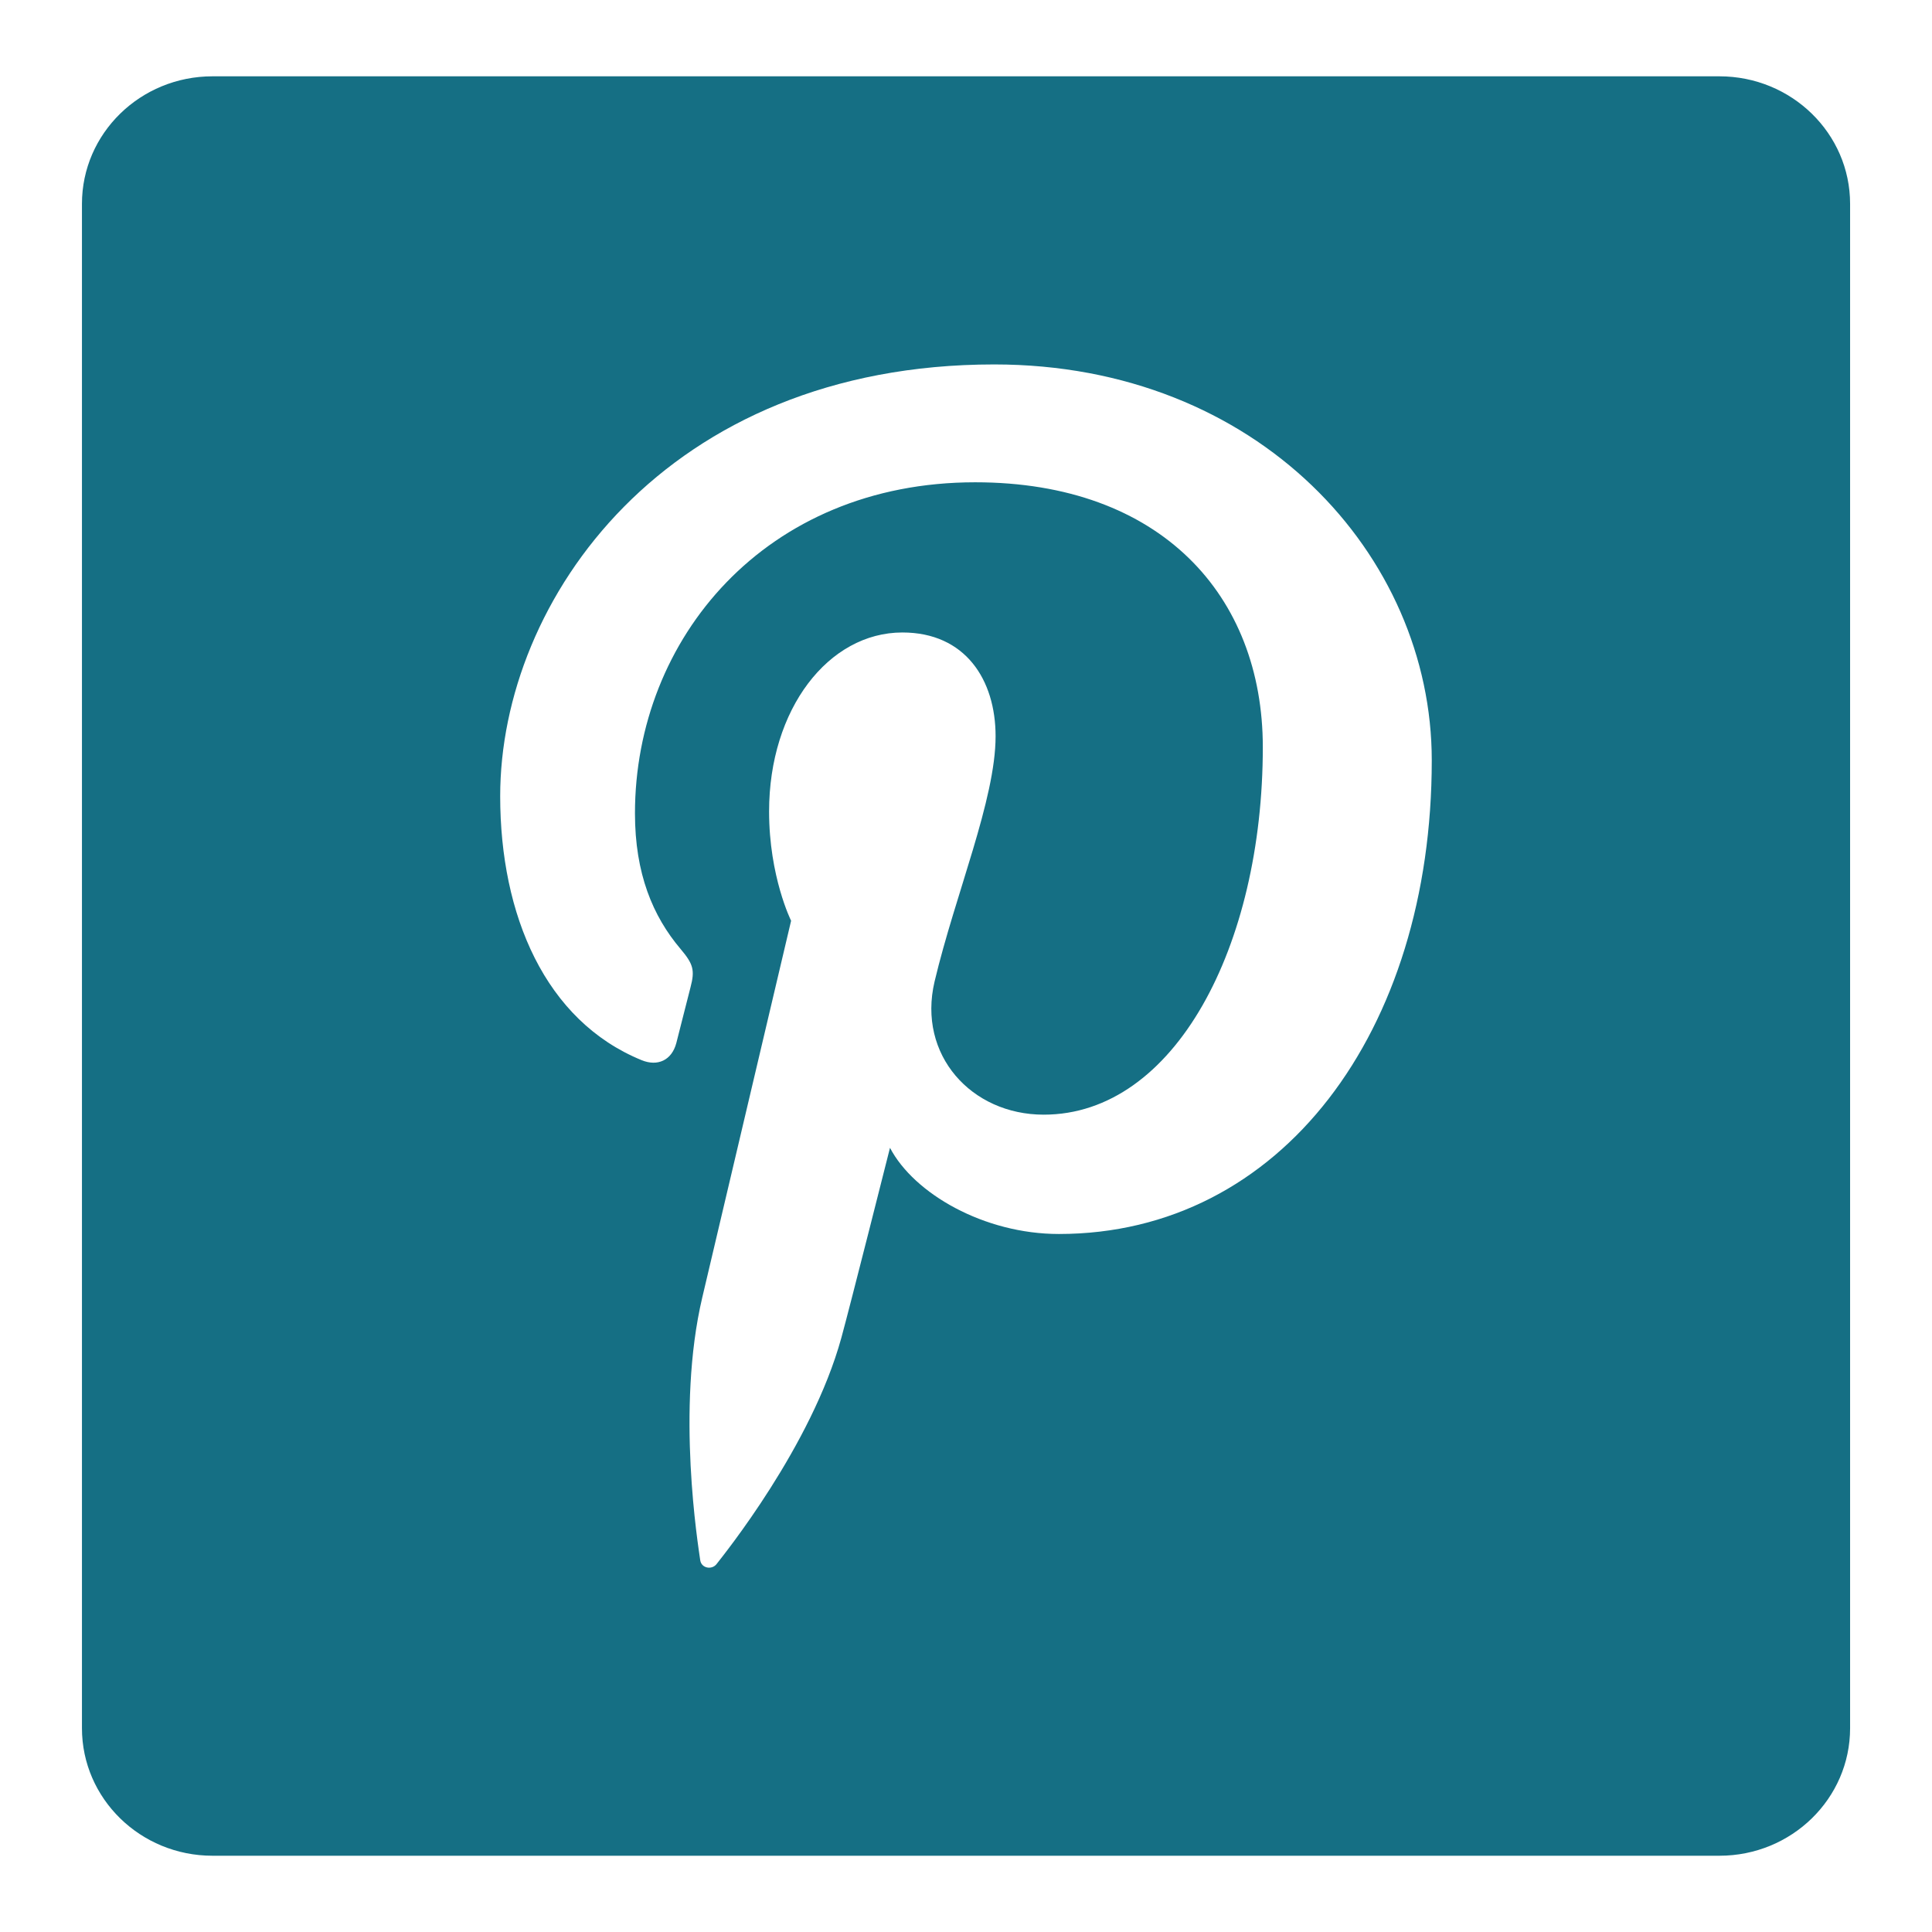
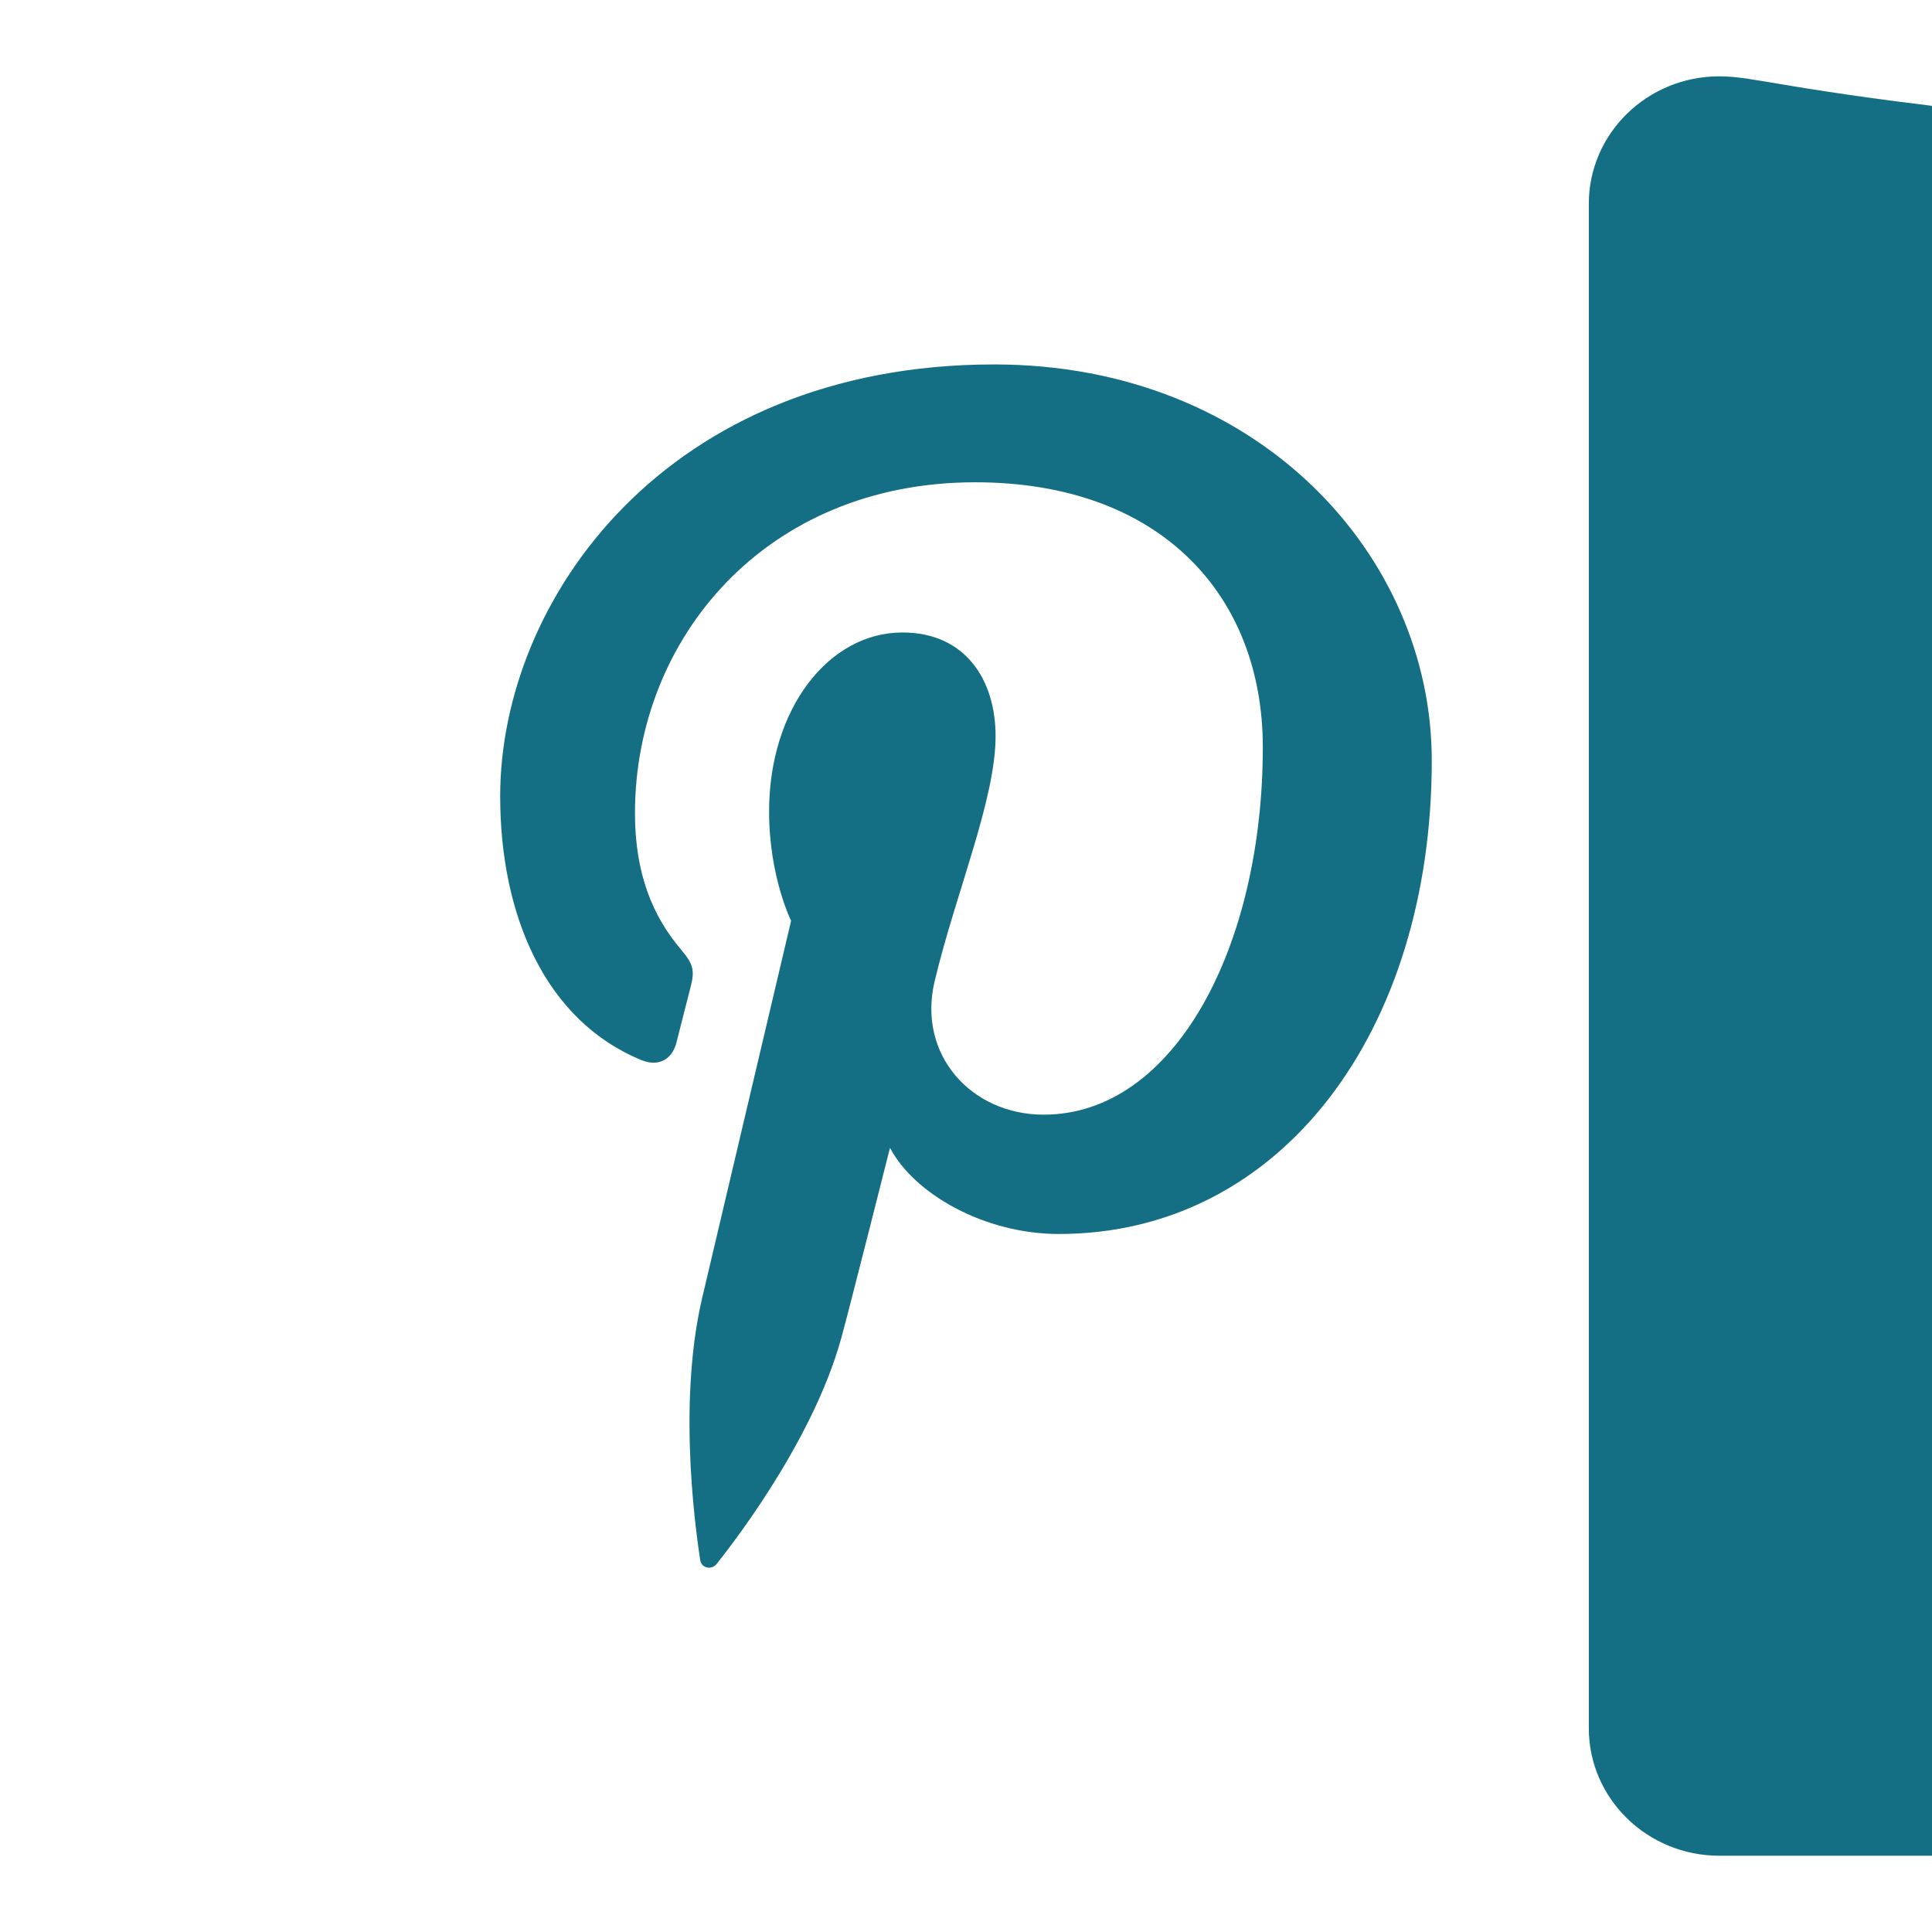
<svg xmlns="http://www.w3.org/2000/svg" version="1.1" id="Layer_1" x="0px" y="0px" width="38px" height="38px" viewBox="0 0 38 38" enable-background="new 0 0 38 38" xml:space="preserve">
-   <path fill="#156f84" d="M20.826,24.271c-1.468,0-2.849-0.793-3.321-1.695c0,0-0.79,3.133-0.957,3.738  c-0.588,2.136-2.319,4.274-2.454,4.449c-0.094,0.121-0.301,0.083-0.322-0.079c-0.037-0.271-0.479-2.966,0.041-5.165  c0.261-1.104,1.747-7.409,1.747-7.409s-0.433-0.867-0.433-2.15c0-2.015,1.168-3.52,2.622-3.52c1.236,0,1.833,0.928,1.833,2.041  c0,1.244-0.791,3.103-1.2,4.824c-0.341,1.444,0.724,2.619,2.146,2.619c2.575,0,4.31-3.309,4.31-7.229  c0-2.978-2.006-5.209-5.657-5.209c-4.123,0-6.692,3.076-6.692,6.512c0,1.184,0.35,2.021,0.896,2.666  c0.251,0.297,0.286,0.417,0.196,0.757c-0.067,0.252-0.215,0.854-0.278,1.092c-0.09,0.344-0.37,0.467-0.681,0.34  c-1.899-0.775-2.784-2.854-2.784-5.193c0-3.861,3.257-8.492,9.717-8.492c5.19,0,8.606,3.755,8.606,7.788  C28.161,20.287,25.196,24.271,20.826,24.271 M33.818,1.501H4.18c-1.419,0-2.568,1.123-2.568,2.508v29.983  c0,1.384,1.149,2.508,2.568,2.508h29.639c1.42,0,2.57-1.124,2.57-2.508V4.009C36.389,2.624,35.238,1.501,33.818,1.501" />
+   <path fill="#156f84" d="M20.826,24.271c-1.468,0-2.849-0.793-3.321-1.695c0,0-0.79,3.133-0.957,3.738  c-0.588,2.136-2.319,4.274-2.454,4.449c-0.094,0.121-0.301,0.083-0.322-0.079c-0.037-0.271-0.479-2.966,0.041-5.165  c0.261-1.104,1.747-7.409,1.747-7.409s-0.433-0.867-0.433-2.15c0-2.015,1.168-3.52,2.622-3.52c1.236,0,1.833,0.928,1.833,2.041  c0,1.244-0.791,3.103-1.2,4.824c-0.341,1.444,0.724,2.619,2.146,2.619c2.575,0,4.31-3.309,4.31-7.229  c0-2.978-2.006-5.209-5.657-5.209c-4.123,0-6.692,3.076-6.692,6.512c0,1.184,0.35,2.021,0.896,2.666  c0.251,0.297,0.286,0.417,0.196,0.757c-0.067,0.252-0.215,0.854-0.278,1.092c-0.09,0.344-0.37,0.467-0.681,0.34  c-1.899-0.775-2.784-2.854-2.784-5.193c0-3.861,3.257-8.492,9.717-8.492c5.19,0,8.606,3.755,8.606,7.788  C28.161,20.287,25.196,24.271,20.826,24.271 M33.818,1.501c-1.419,0-2.568,1.123-2.568,2.508v29.983  c0,1.384,1.149,2.508,2.568,2.508h29.639c1.42,0,2.57-1.124,2.57-2.508V4.009C36.389,2.624,35.238,1.501,33.818,1.501" />
</svg>